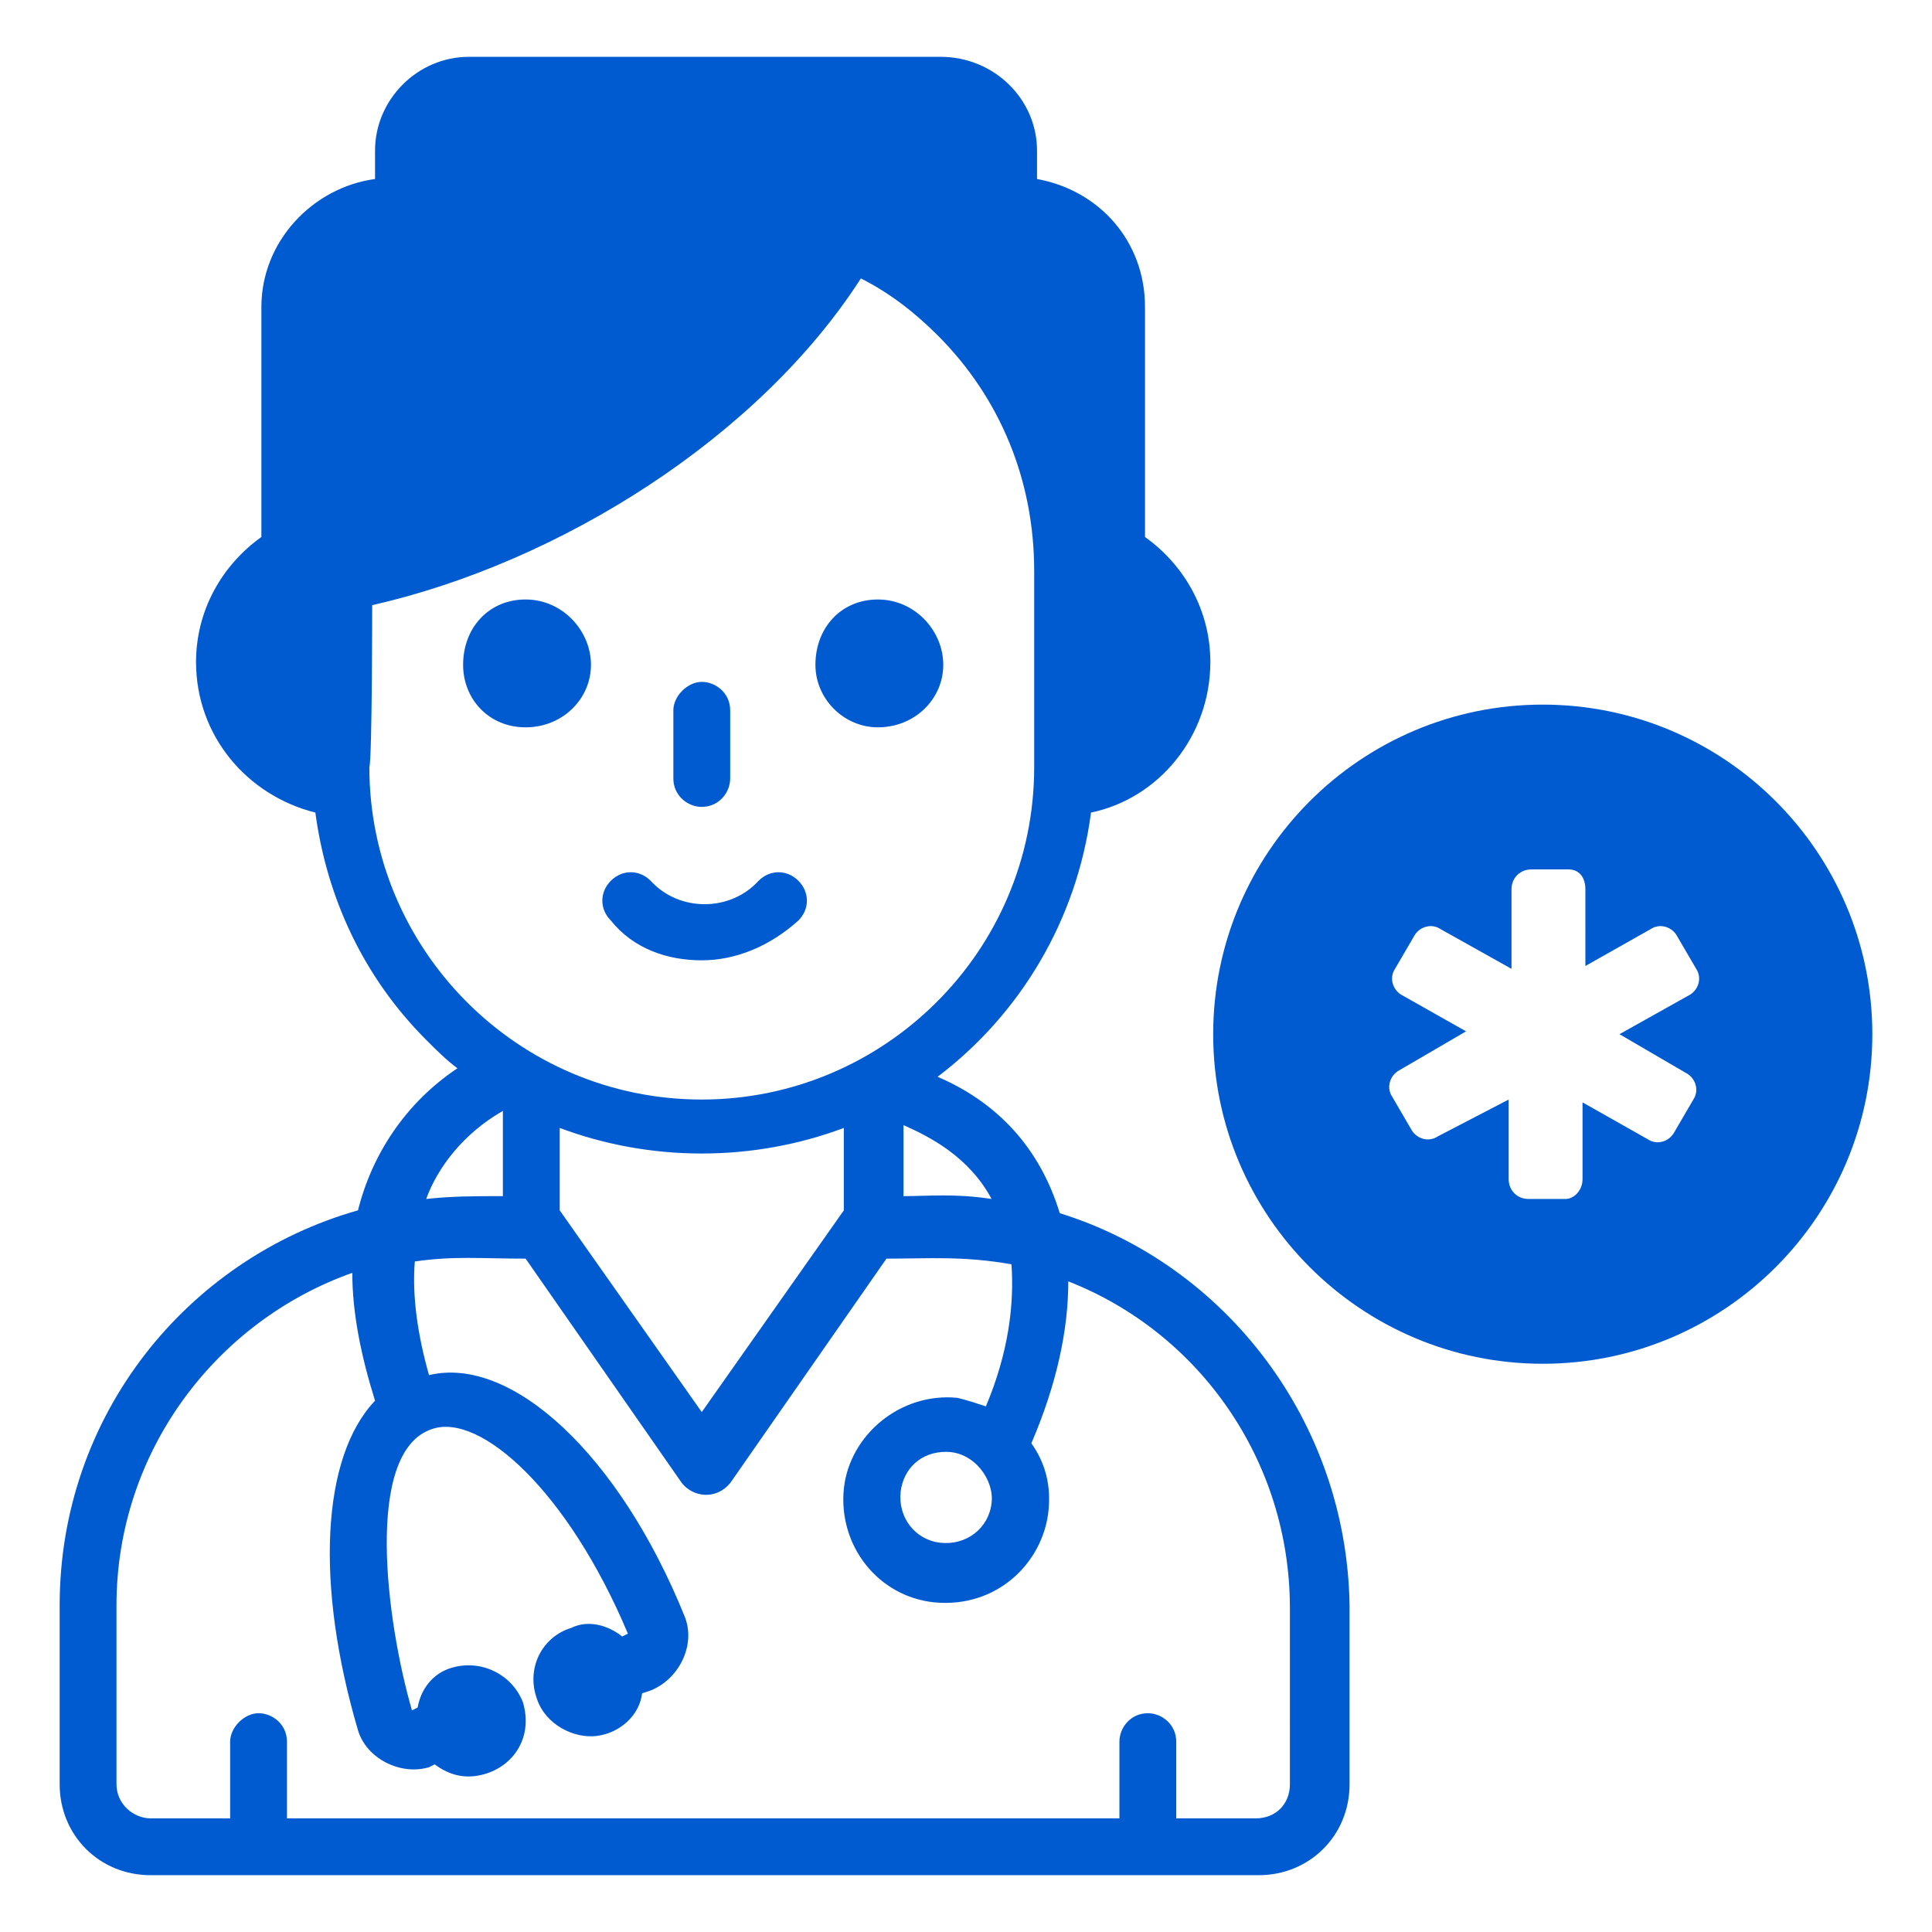
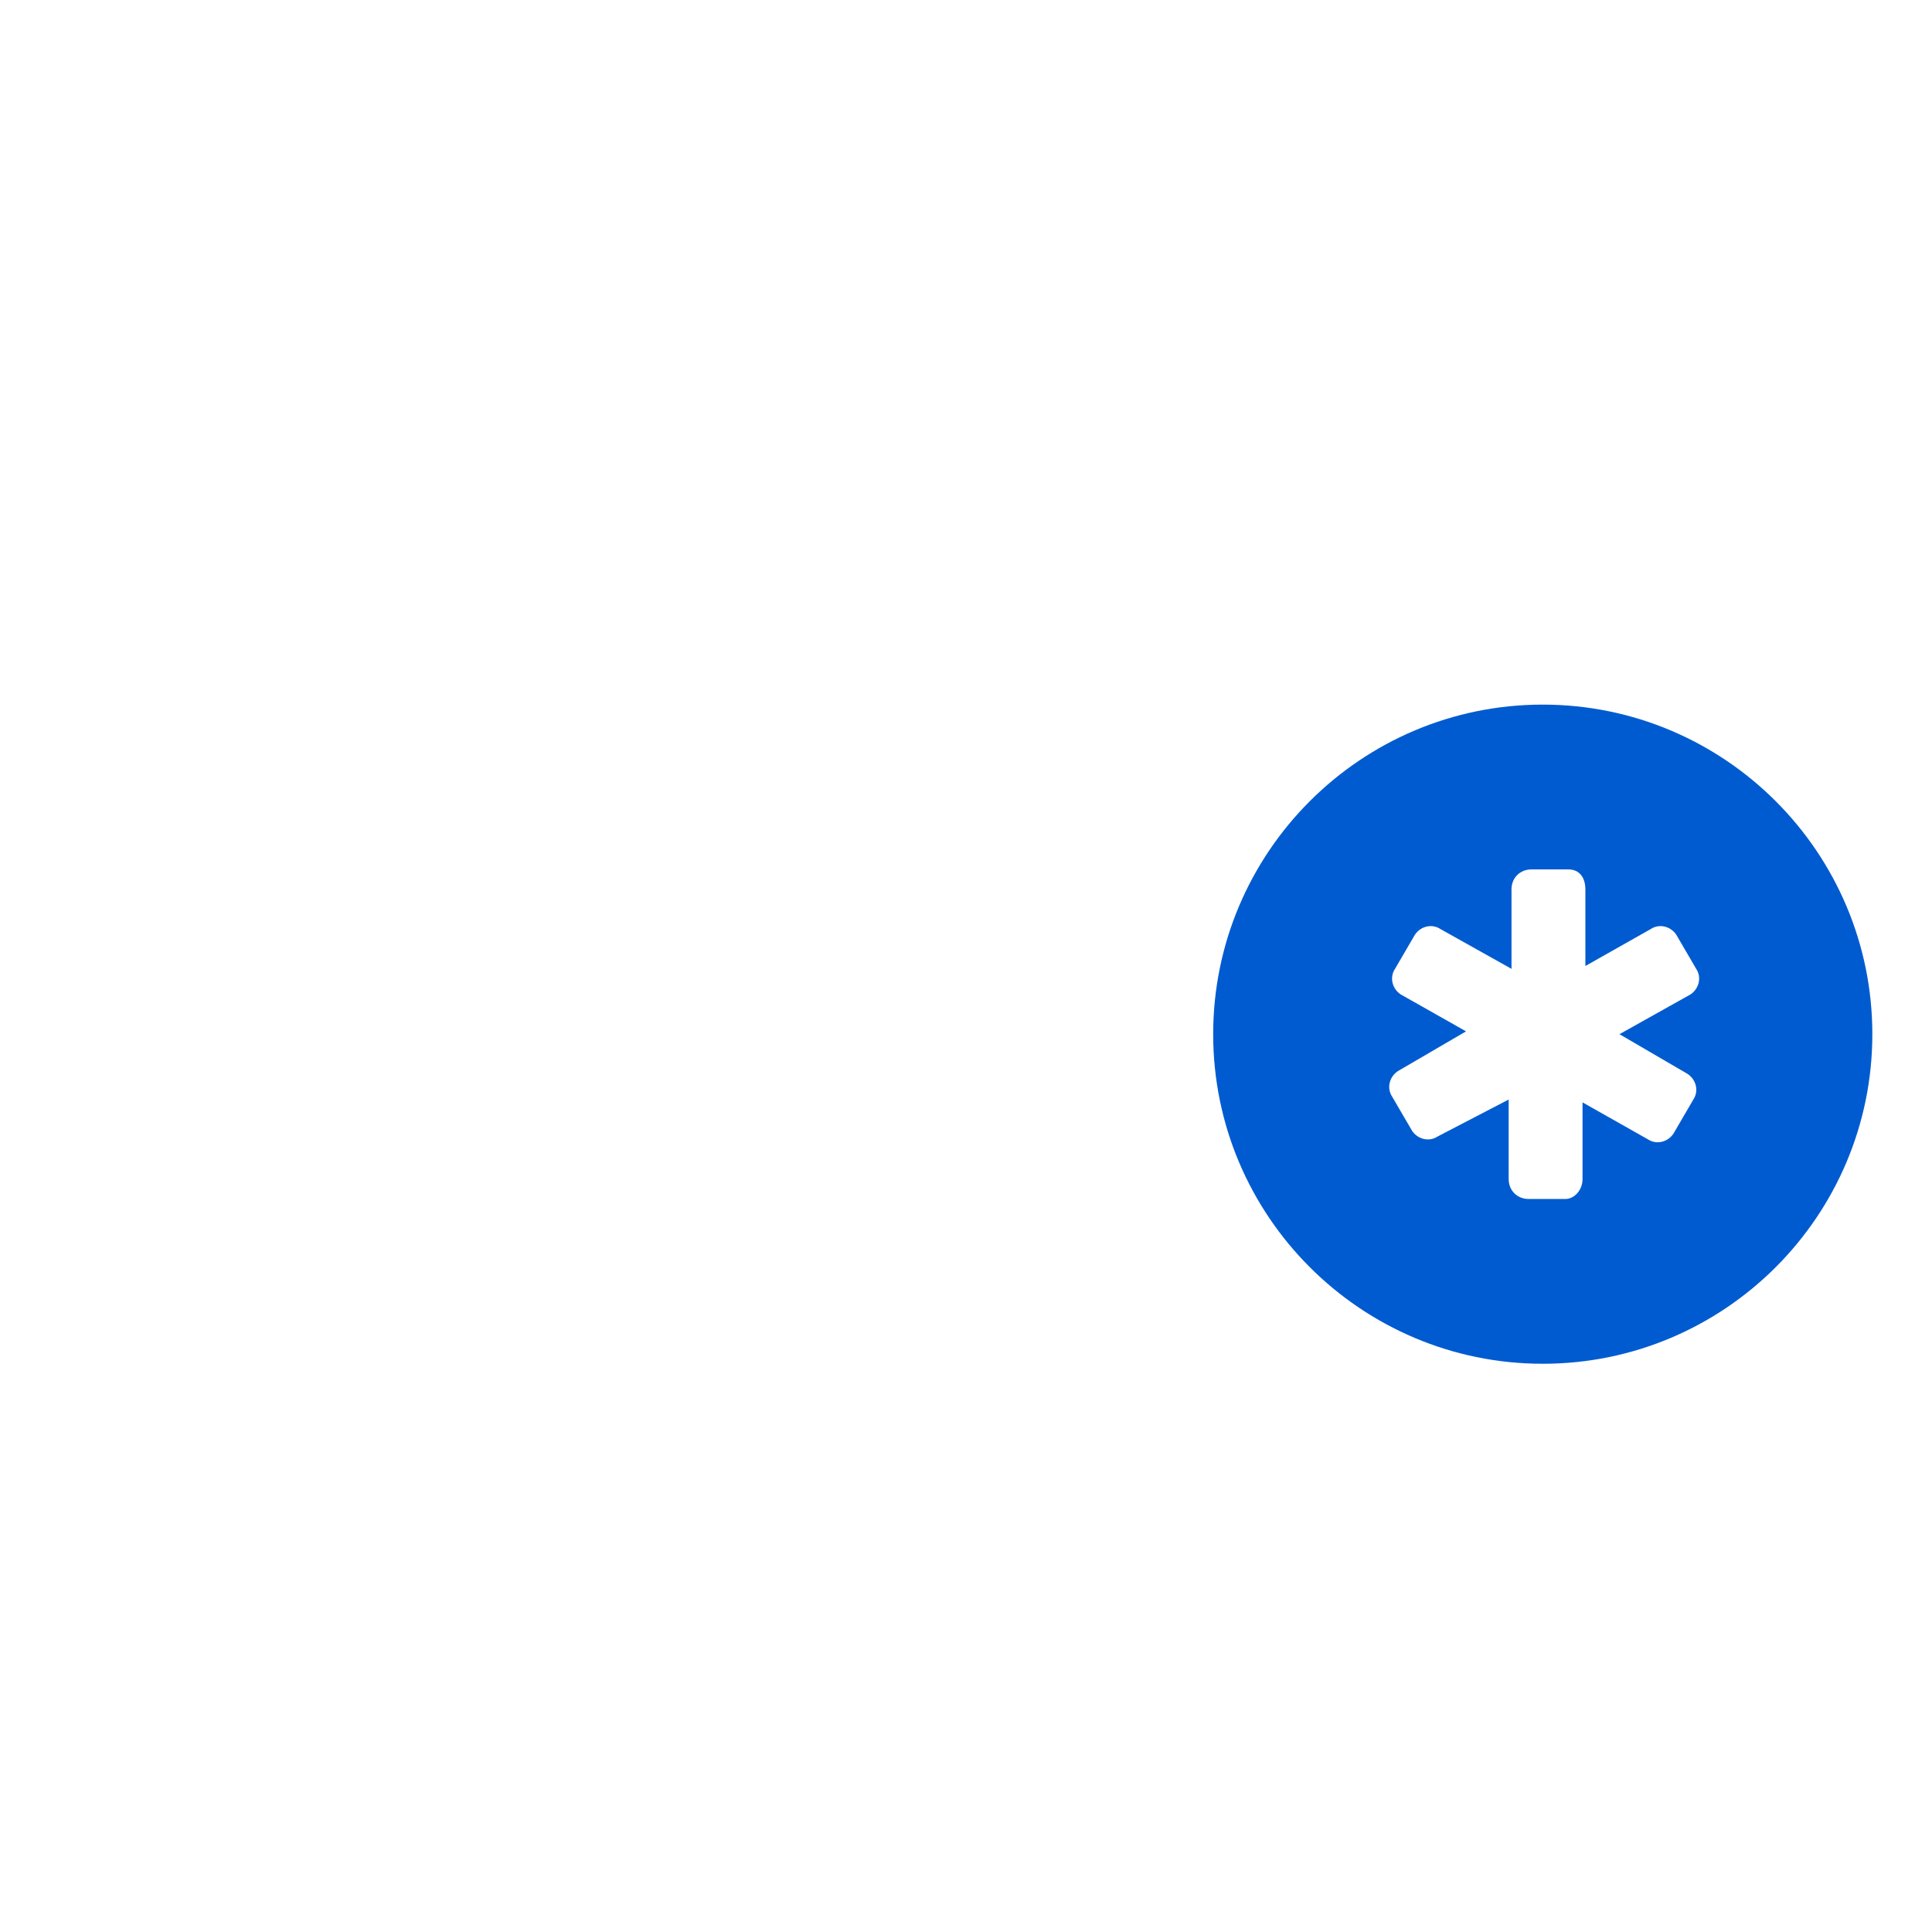
<svg xmlns="http://www.w3.org/2000/svg" width="512" height="512" x="0" y="0" viewBox="0 0 68 68" style="enable-background:new 0 0 512 512" xml:space="preserve" class="">
  <g>
    <path d="M54.3 24.8c-6.4 0-11.6 5.2-11.6 11.6S47.9 48 54.3 48s11.6-5.2 11.6-11.6-5.2-11.6-11.6-11.6zm5.1 13c.3.2.4.6.2.9l-.7 1.2c-.2.3-.6.4-.9.2l-2.3-1.3v2.7c0 .4-.3.7-.6.7h-1.3c-.4 0-.7-.3-.7-.7v-2.8L50.6 40c-.3.2-.7.1-.9-.2l-.7-1.2c-.2-.3-.1-.7.2-.9l2.4-1.4-2.3-1.3c-.3-.2-.4-.6-.2-.9l.7-1.2c.2-.3.6-.4.9-.2l2.5 1.4v-2.8c0-.4.3-.7.7-.7h1.3c.4 0 .6.3.6.7V34l2.3-1.3c.3-.2.7-.1.9.2l.7 1.2c.2.3.1.7-.2.9L57 36.4z" fill="#005bd0" data-original="#000000" class="" />
-     <path d="M37.3 42.7c-.7-2.3-2.2-3.9-4.3-4.8 2.9-2.2 4.9-5.5 5.4-9.3 2.4-.5 4.2-2.7 4.2-5.3 0-1.8-.9-3.4-2.3-4.4v-8.1c0-2.3-1.6-4.1-3.8-4.5v-1C36.5 3.5 35 2 33.1 2H16.5c-1.8 0-3.3 1.5-3.3 3.3v1c-2.2.3-4 2.2-4 4.5v8.1c-1.4 1-2.3 2.6-2.3 4.4 0 2.6 1.8 4.7 4.2 5.3.4 3 1.7 5.8 3.9 8 .4.4.7.7 1.1 1-1.8 1.2-3 3-3.5 5-6 1.7-10.5 7.2-10.5 13.9v6.3c0 1.8 1.4 3.2 3.2 3.2h39c1.8 0 3.2-1.4 3.2-3.2v-6.3c-.1-6.5-4.4-12-10.2-13.8zm8.1 20.1c0 .7-.5 1.2-1.2 1.2h-2.8v-2.7c0-.6-.5-1-1-1-.6 0-1 .5-1 1V64H10.1v-2.7c0-.6-.5-1-1-1s-1 .5-1 1V64H5.3c-.6 0-1.2-.5-1.2-1.2v-6.3c0-5.4 3.5-10 8.3-11.7 0 1.4.3 2.9.8 4.5-1.9 2-2.1 6.5-.6 11.6.3 1 1.5 1.6 2.5 1.3l.2-.1c.4.3.9.5 1.5.4 1.2-.2 2-1.3 1.6-2.6-.4-1-1.5-1.5-2.5-1.2-.7.2-1.1.8-1.2 1.4l-.2.1c-.9-3.1-1.7-9.1.7-9.9 1.7-.6 4.8 2.2 6.9 7.2l-.2.1c-.5-.4-1.2-.6-1.8-.3-1 .3-1.6 1.4-1.2 2.5.3.9 1.3 1.4 2.1 1.3s1.5-.7 1.6-1.5l.3-.1c1-.4 1.6-1.6 1.2-2.6-2.3-5.7-6.1-9.2-9-8.5-.4-1.4-.6-2.8-.5-4 1.4-.2 2.3-.1 3.9-.1l5.5 7.9c.4.5 1.2.6 1.7 0l5.5-7.9c1.5 0 2.7-.1 4.4.2.1 1.4-.1 3.1-.9 5-.3-.1-.6-.2-1-.3-2-.2-3.8 1.3-4 3.2-.2 2 1.2 3.8 3.2 4 2.2.2 3.8-1.4 4-3.2.1-.9-.1-1.7-.6-2.4.9-2.1 1.3-4 1.3-5.7 4.6 1.8 7.8 6.3 7.8 11.5zM13.1 21.3c6.6-1.5 13.6-5.9 17.2-11.5 1 .5 1.9 1.2 2.7 2 2.2 2.2 3.4 5.1 3.4 8.3V27c0 6.5-5.3 11.7-11.7 11.7C18.2 38.7 13 33.4 13 27c.1-.3.1-5.8.1-5.7zm16.6 18.4v2.9l-5 7.1-5-7.1v-2.9c3.2 1.2 6.8 1.2 10 0zm5.2 13.2c-.1.9-.9 1.5-1.8 1.4s-1.5-.9-1.4-1.8c.1-.8.7-1.4 1.6-1.4 1 0 1.7 1 1.6 1.8zm0-10.7c-1.3-.2-2.2-.1-3.1-.1v-2.5c.9.4 2.3 1.1 3.1 2.6zm-17.2-3.1v3c-1 0-1.8 0-2.7.1.4-1.1 1.3-2.3 2.7-3.1z" fill="#005bd0" data-original="#000000" class="" />
-     <path d="M24.7 33.8c1.2 0 2.4-.5 3.4-1.4.4-.4.4-1 0-1.4s-1-.4-1.4 0c-1 1.1-2.8 1.1-3.8 0-.4-.4-1-.4-1.4 0s-.4 1 0 1.4c.8 1 2 1.4 3.2 1.4zM30.9 25.6c1.3 0 2.3-1 2.3-2.2s-1-2.3-2.3-2.3-2.2 1-2.2 2.3c0 1.2 1 2.2 2.2 2.2zM18.5 25.6c1.3 0 2.3-1 2.3-2.2s-1-2.3-2.3-2.3-2.2 1-2.2 2.3c0 1.2.9 2.2 2.2 2.2zM24.7 28.4c.6 0 1-.5 1-1V25c0-.6-.5-1-1-1s-1 .5-1 1v2.4c0 .6.5 1 1 1z" fill="#005bd0" data-original="#000000" class="" />
  </g>
</svg>